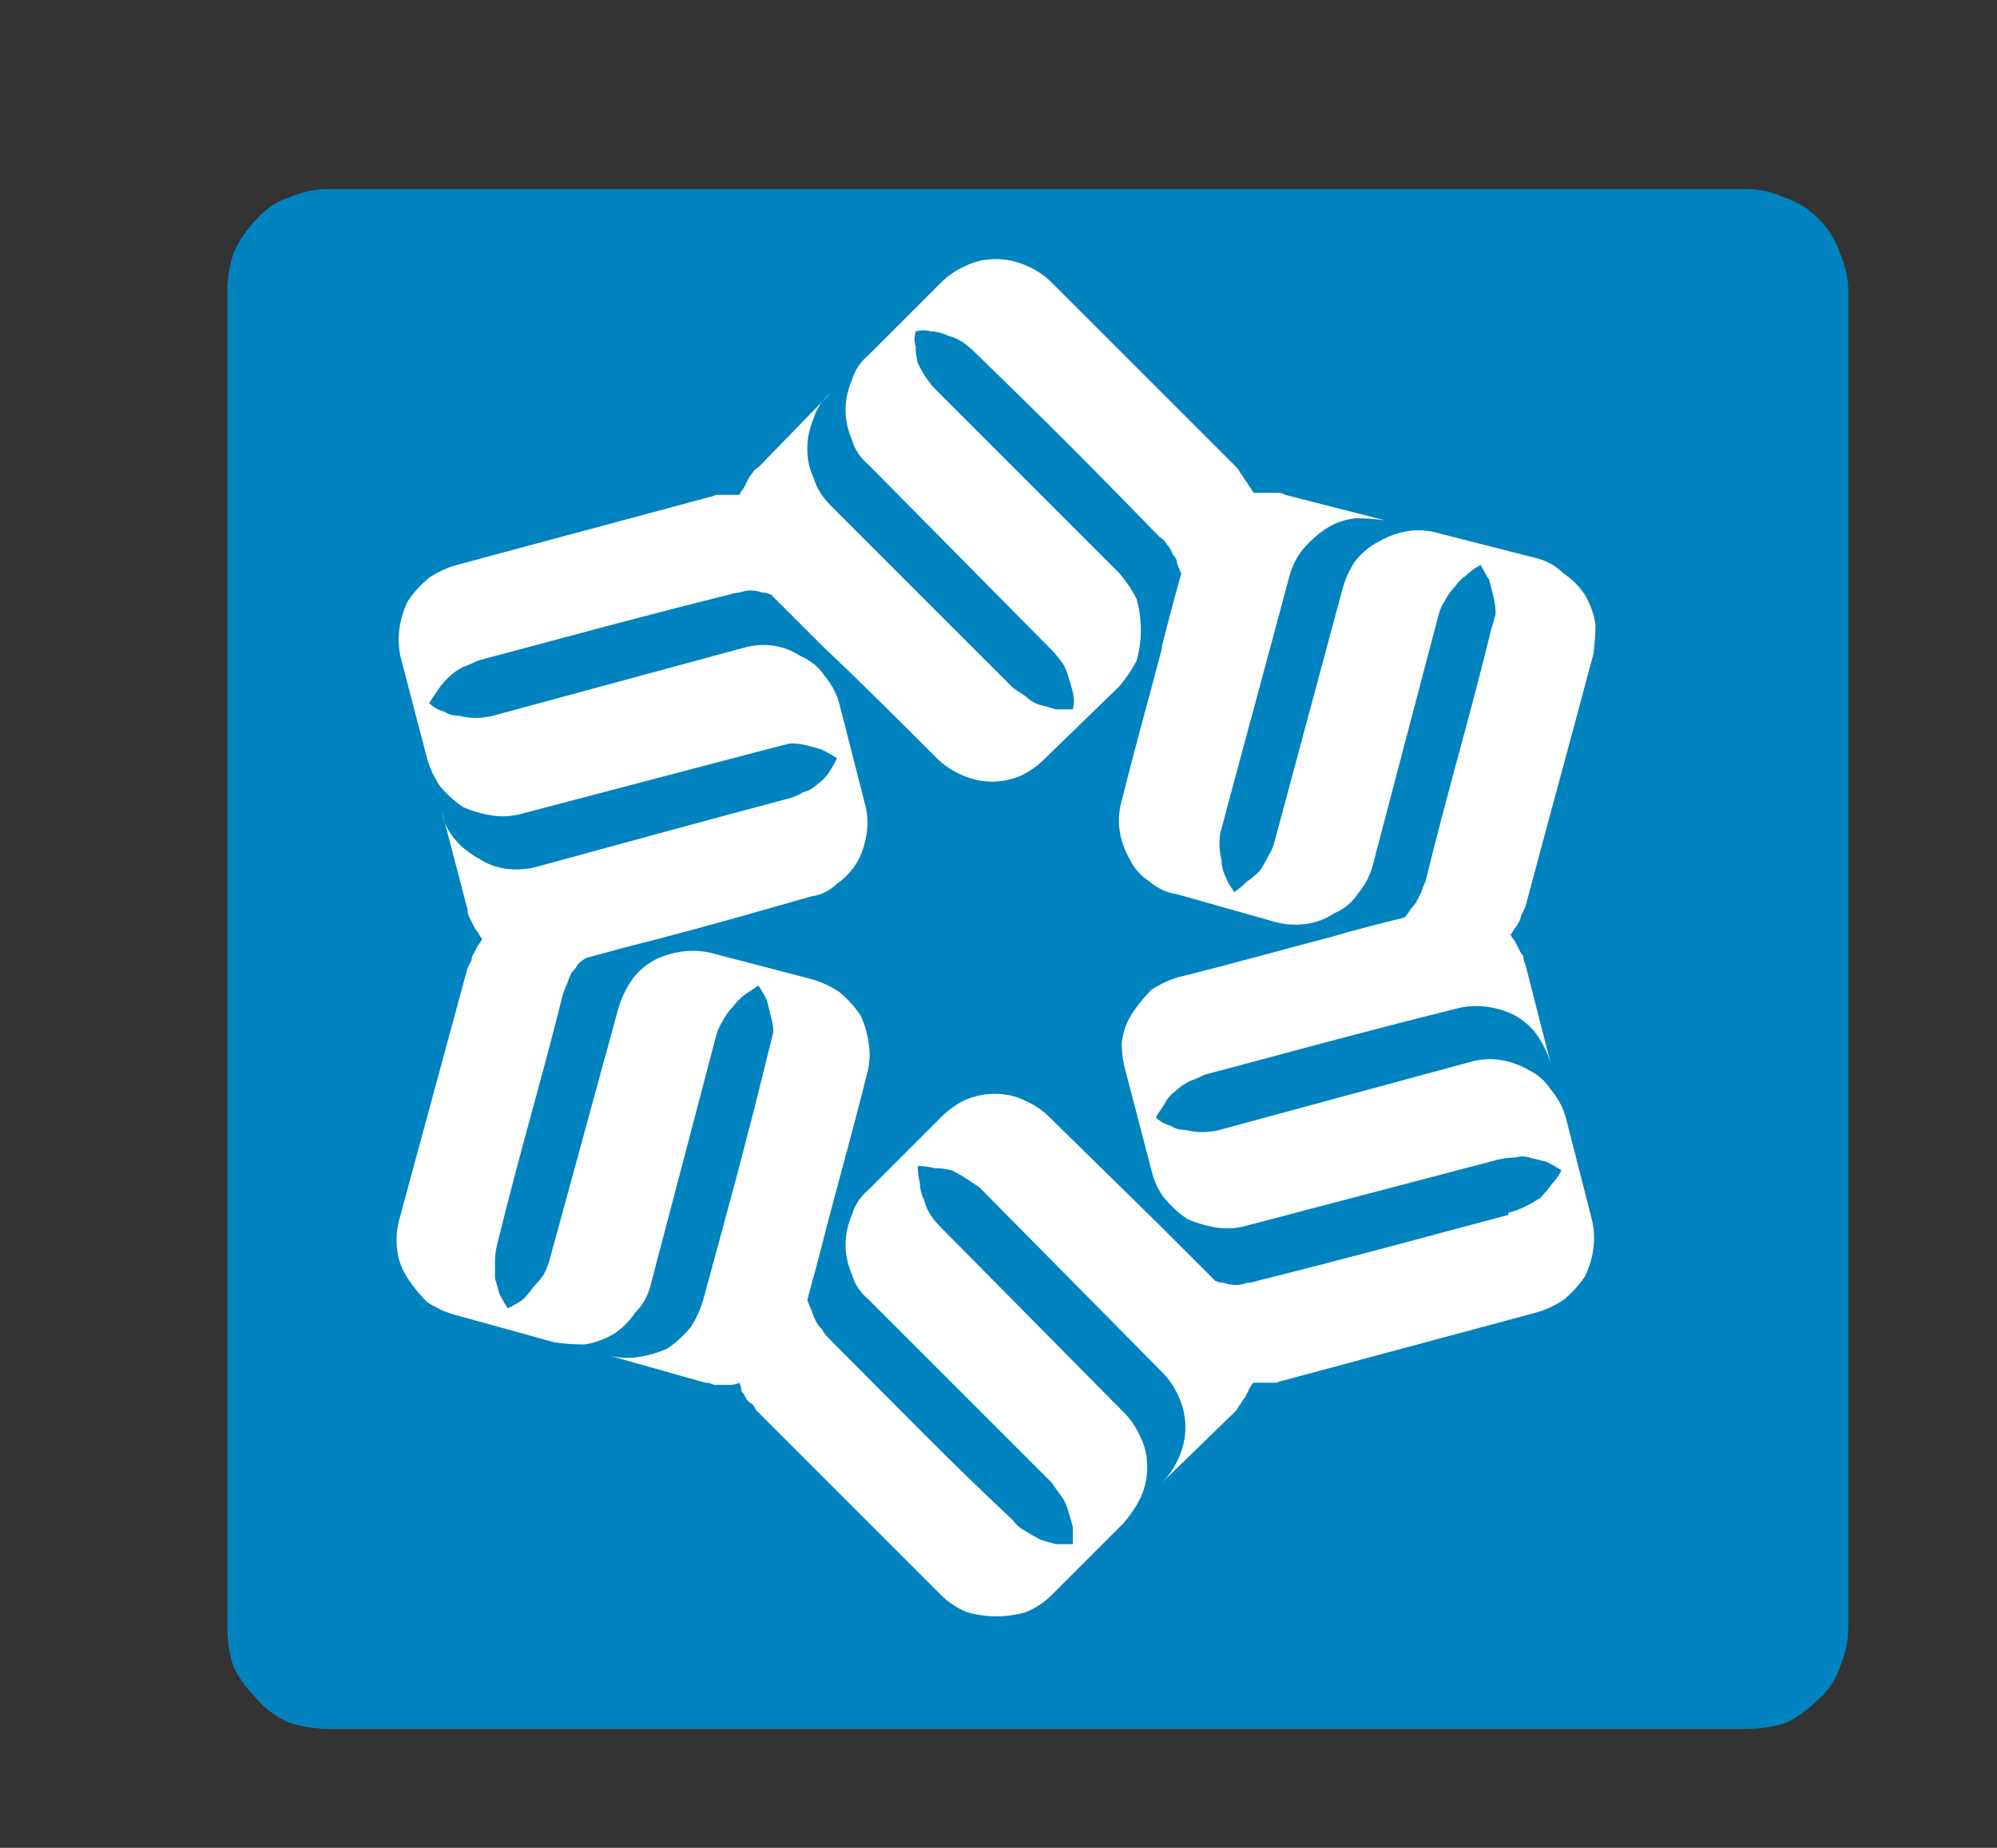
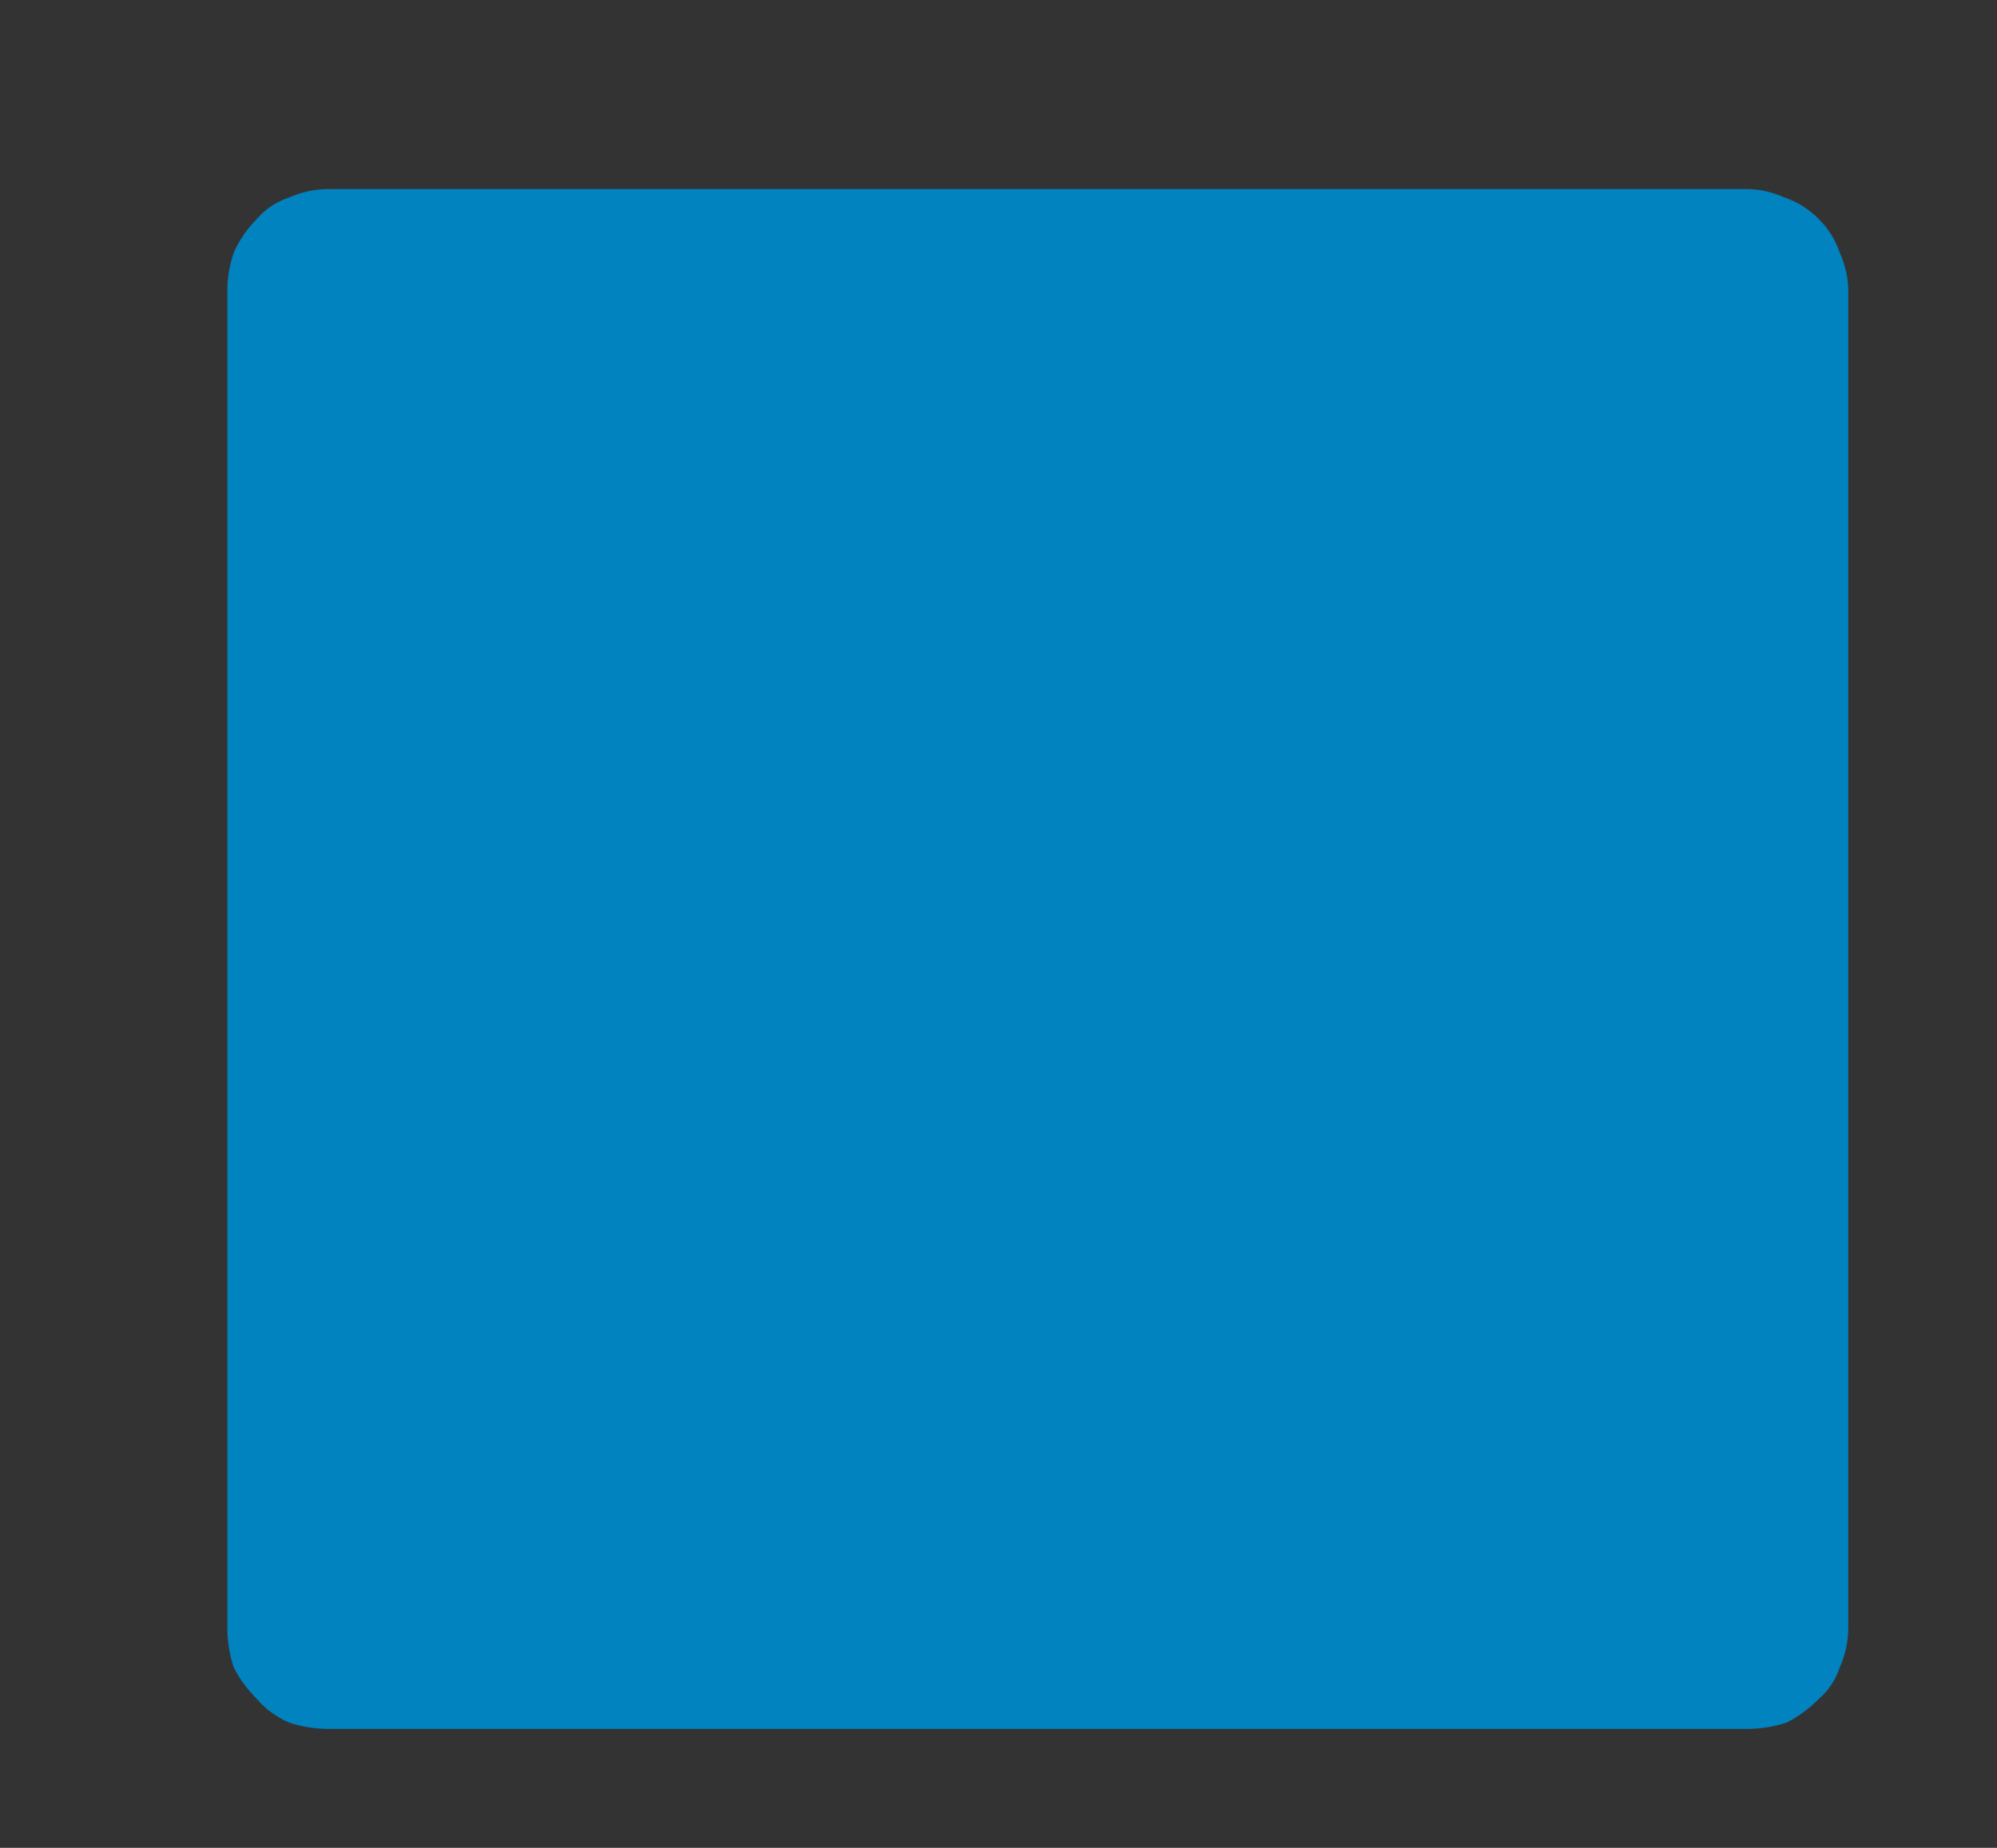
<svg xmlns="http://www.w3.org/2000/svg" version="1.2" viewBox="0 0 94 87" width="94" height="87">
  <rect x="0" y="0" width="94" height="87" fill="#333333" stroke="none" />
  <style>.a{fill:#0083bf}.b{fill:#fff}</style>
  <path class="a" d="m82.2 81.4h-66.7q-1 0-1.9-0.3-0.9-0.4-1.5-1.1-0.7-0.7-1.1-1.5-0.3-0.9-0.3-1.9v-62.9q0-0.9 0.3-1.8 0.4-0.9 1.1-1.6 0.6-0.7 1.5-1 0.9-0.4 1.9-0.4h66.7q0.9 0 1.8 0.4 0.9 0.3 1.6 1 0.7 0.7 1 1.6 0.4 0.9 0.4 1.8v62.9q0 1-0.4 1.9-0.3 0.9-1 1.5-0.7 0.7-1.5 1.1-0.9 0.3-1.9 0.3" />
-   <path class="b" d="m74.9 57.3l-1.2-4.7q-0.2-0.7-0.7-1.3-0.4-0.6-1-0.9-0.7-0.4-1.4-0.5-0.7-0.1-1.4 0.1l-11.8 3.2q-0.4 0.1-0.8 0.1-0.4 0-0.8-0.1-0.4 0-0.7-0.2-0.4-0.1-0.7-0.4 0.2-0.3 0.4-0.6 0.2-0.4 0.5-0.6 0.3-0.3 0.7-0.5 0.3-0.1 0.7-0.3c4.5-1.2 7.4-2 11.8-3.1q0.7-0.2 1.5-0.1 0.7 0.1 1.3 0.4 0.7 0.4 1.1 1 0.4 0.6 0.6 1.3l-1.2-4.7q-0.1-0.2-0.1-0.4-0.1-0.1-0.2-0.3-0.1-0.2-0.2-0.4-0.1-0.1-0.2-0.3 0.1-0.1 0.2-0.3 0.1-0.1 0.2-0.3 0.1-0.2 0.1-0.3 0.1-0.2 0.2-0.4c1.2-4.5 2-7.4 3.2-11.9q0.1-0.7 0.1-1.4-0.1-0.7-0.5-1.4-0.4-0.6-1-1-0.5-0.5-1.2-0.7l-4.7-1.2q-0.7-0.2-1.4-0.1-0.7 0.1-1.4 0.5-0.6 0.3-1.1 0.9-0.4 0.6-0.6 1.3l-3.2 11.9q-0.1 0.4-0.3 0.7-0.2 0.4-0.4 0.7-0.3 0.3-0.6 0.5-0.3 0.3-0.6 0.5-0.3-0.4-0.4-0.7-0.2-0.4-0.2-0.8-0.1-0.4-0.1-0.8 0-0.4 0.1-0.7c1.2-4.5 2-7.4 3.2-11.9q0.2-0.7 0.6-1.2 0.5-0.6 1.1-1 0.6-0.4 1.4-0.5 0.7 0 1.4 0.1l-4.7-1.2q-0.2-0.1-0.3-0.1-0.2 0-0.4 0-0.2 0-0.4 0-0.2 0-0.4 0-0.1-0.2-0.2-0.3-0.1-0.2-0.2-0.3-0.1-0.2-0.2-0.3-0.1-0.2-0.2-0.3l-8.7-8.7q-0.5-0.5-1.2-0.8-0.7-0.3-1.4-0.3-0.8 0-1.4 0.3-0.7 0.3-1.2 0.8l-3.4 3.4q-0.6 0.5-0.8 1.2-0.3 0.7-0.3 1.4 0 0.7 0.3 1.4 0.2 0.7 0.8 1.2l8.6 8.7q0.2 0.2 0.5 0.6 0.2 0.3 0.3 0.7 0.1 0.3 0.2 0.7 0.1 0.4 0 0.8-0.4 0-0.8 0-0.3-0.1-0.7-0.2-0.4-0.1-0.7-0.4-0.3-0.2-0.6-0.4l-8.6-8.6q-0.6-0.6-0.8-1.3-0.3-0.6-0.3-1.4 0-0.7 0.3-1.4 0.2-0.7 0.8-1.2l-3.4 3.5q-0.2 0.1-0.3 0.3-0.1 0.1-0.2 0.3-0.1 0.2-0.2 0.4-0.1 0.1-0.2 0.3-0.2 0-0.3 0-0.2 0-0.4 0-0.2 0-0.4 0-0.2 0.1-0.3 0.1l-11.9 3.2q-0.7 0.2-1.3 0.6-0.6 0.5-1 1.1-0.3 0.6-0.4 1.3-0.1 0.8 0.1 1.5l1.2 4.6q0.2 0.7 0.6 1.3 0.5 0.6 1.1 1 0.7 0.3 1.4 0.4 0.7 0.1 1.4-0.1l11.8-3.1q0.4-0.1 0.8-0.2 0.4 0 0.8 0.1 0.4 0.1 0.7 0.2 0.4 0.2 0.7 0.4-0.2 0.4-0.4 0.7-0.2 0.3-0.5 0.5-0.3 0.3-0.7 0.4-0.3 0.2-0.7 0.3c-4.5 1.2-7.4 2-11.8 3.2q-0.7 0.2-1.5 0.1-0.7-0.1-1.3-0.5-0.7-0.4-1.1-0.9-0.5-0.6-0.6-1.3l1.2 4.6q0 0.2 0.1 0.4 0.1 0.2 0.2 0.4 0.1 0.2 0.2 0.3 0.1 0.2 0.2 0.3-0.1 0.2-0.2 0.3-0.1 0.2-0.2 0.4-0.1 0.1-0.1 0.3-0.1 0.2-0.2 0.4c-1.2 4.4-2 7.4-3.2 11.8q-0.2 0.7-0.1 1.5 0.1 0.7 0.5 1.3 0.4 0.6 0.9 1.1 0.6 0.4 1.3 0.6l4.7 1.3q0.7 0.1 1.4 0.1 0.7-0.1 1.4-0.5 0.6-0.4 1-1 0.5-0.5 0.7-1.2l3.1-11.8q0.1-0.4 0.3-0.7 0.2-0.4 0.5-0.7 0.2-0.3 0.6-0.6 0.3-0.2 0.6-0.4 0.2 0.3 0.4 0.7 0.1 0.4 0.2 0.8 0.1 0.4 0.1 0.7-0.1 0.4-0.2 0.8c-1.1 4.5-1.9 7.4-3.1 11.8q-0.2 0.7-0.6 1.3-0.5 0.6-1.1 1-0.7 0.3-1.4 0.4-0.7 0.1-1.4-0.1l4.6 1.3q0.2 0 0.4 0.1 0.2 0 0.4 0 0.2 0 0.4 0 0.2 0 0.4-0.1 0.1 0.2 0.1 0.4 0.1 0.1 0.2 0.3 0.1 0.2 0.3 0.3 0.1 0.1 0.2 0.3c3.3 3.3 5.4 5.4 8.7 8.7q0.5 0.5 1.2 0.8 0.7 0.2 1.4 0.2 0.7 0 1.4-0.2 0.7-0.3 1.2-0.8l3.4-3.4q0.5-0.6 0.8-1.2 0.3-0.7 0.3-1.4 0-0.8-0.3-1.4-0.3-0.7-0.8-1.2l-8.6-8.7q-0.3-0.3-0.5-0.6-0.2-0.3-0.3-0.7-0.2-0.4-0.2-0.8-0.1-0.4-0.1-0.8 0.4 0 0.8 0.1 0.4 0 0.8 0.1 0.4 0.2 0.7 0.4 0.3 0.2 0.6 0.4l8.6 8.7q0.5 0.5 0.8 1.2 0.3 0.7 0.3 1.4 0 0.7-0.3 1.4-0.3 0.7-0.8 1.2l3.5-3.4q0.1-0.2 0.2-0.3 0.1-0.2 0.2-0.3 0.1-0.2 0.2-0.4 0.1-0.2 0.2-0.3 0.2 0 0.3 0 0.2 0 0.4 0 0.2 0 0.4 0 0.2-0.1 0.3-0.1l11.9-3.2q0.7-0.2 1.3-0.6 0.6-0.5 1-1.1 0.3-0.6 0.4-1.3 0.1-0.8-0.1-1.5m-3.9-0.1c-4.5 1.2-7.4 2-11.8 3.1q-0.3 0.1-0.5 0.1-0.3 0.1-0.5 0.1-0.3 0-0.6-0.1-0.2 0-0.4-0.1l-2.5-2.5c0 0 0 0 0 0l-5.3-5.2q-0.5-0.5-1.2-0.8-0.6-0.3-1.4-0.3-0.7 0-1.4 0.3-0.6 0.3-1.1 0.8l-3.4 3.4q-0.6 0.5-0.8 1.2-0.3 0.7-0.3 1.4 0 0.7 0.3 1.4 0.2 0.7 0.8 1.2l8.6 8.6q0.2 0.3 0.5 0.7 0.2 0.3 0.3 0.7 0.1 0.3 0.2 0.7 0 0.4 0 0.8-0.4 0-0.8 0-0.4-0.1-0.7-0.2-0.4-0.2-0.7-0.4-0.4-0.2-0.6-0.5c-3.4-3.2-5.4-5.3-8.7-8.6q-0.2-0.2-0.3-0.4-0.2-0.2-0.3-0.4-0.1-0.2-0.2-0.5-0.1-0.2-0.2-0.5 0.5-1.8 0.9-3.4c0 0 0 0 0 0 0.6-2.3 1.2-4.4 1.9-7.2q0.2-0.7 0.1-1.4-0.1-0.8-0.4-1.4-0.4-0.6-1-1.1-0.6-0.4-1.3-0.6l-4.6-1.2q-0.7-0.2-1.5-0.1-0.7 0.1-1.3 0.4-0.7 0.4-1.1 1-0.4 0.6-0.6 1.3l-3.2 11.7q-0.1 0.4-0.3 0.8-0.2 0.3-0.5 0.6-0.2 0.3-0.5 0.6-0.3 0.2-0.7 0.4-0.2-0.3-0.4-0.7-0.1-0.4-0.2-0.7 0-0.4 0-0.8 0-0.4 0.1-0.8c1.1-4.5 2-7.4 3.1-11.8q0.1-0.3 0.2-0.5 0.1-0.3 0.2-0.5 0.2-0.2 0.3-0.4 0.2-0.2 0.4-0.3 1.8-0.5 3.4-0.9h0.1-0.1c2.3-0.6 4.4-1.2 7.2-2q0.7-0.1 1.2-0.6 0.6-0.4 1-1.1 0.3-0.6 0.4-1.3 0.1-0.7-0.1-1.4l-1.2-4.7q-0.2-0.7-0.7-1.3-0.4-0.6-1.1-0.9-0.6-0.4-1.3-0.5-0.7-0.1-1.4 0.1l-11.8 3.2q-0.4 0.1-0.8 0.1-0.4 0-0.8-0.1-0.4 0-0.7-0.2-0.4-0.1-0.7-0.4 0.2-0.3 0.4-0.6 0.2-0.3 0.5-0.6 0.3-0.3 0.7-0.5 0.3-0.1 0.7-0.3c4.5-1.2 7.4-2 11.8-3.1q0.3-0.1 0.5-0.1 0.3-0.1 0.5-0.1 0.3 0 0.6 0.1 0.2 0 0.4 0.1l2.5 2.5c0 0 0 0 0 0 1.7 1.6 3.3 3.2 5.3 5.2q0.5 0.5 1.2 0.8 0.7 0.3 1.4 0.3 0.7 0 1.4-0.3 0.6-0.3 1.1-0.8l3.5-3.4q0.5-0.6 0.8-1.2 0.2-0.7 0.2-1.4 0-0.8-0.2-1.5-0.3-0.6-0.8-1.2l-8.6-8.6q-0.3-0.3-0.5-0.6-0.2-0.3-0.4-0.7-0.1-0.4-0.1-0.8-0.1-0.3 0-0.7 0.4-0.1 0.7 0 0.4 0 0.8 0.2 0.4 0.1 0.7 0.3 0.3 0.2 0.6 0.5c3.3 3.2 5.4 5.3 8.7 8.7q0.2 0.1 0.3 0.3 0.2 0.2 0.3 0.5 0.2 0.2 0.2 0.4 0.1 0.3 0.2 0.5-0.5 1.8-0.9 3.4c0 0 0 0 0 0.1-0.6 2.3-1.2 4.4-1.9 7.2q-0.2 0.7-0.1 1.4 0.1 0.7 0.5 1.4 0.3 0.6 0.9 1 0.6 0.5 1.3 0.6l4.6 1.3q0.7 0.2 1.5 0.1 0.7-0.1 1.3-0.5 0.7-0.3 1.1-0.9 0.5-0.6 0.7-1.3l3.1-11.8q0.1-0.4 0.3-0.7 0.2-0.4 0.5-0.7 0.2-0.3 0.5-0.5 0.3-0.3 0.7-0.5 0.2 0.4 0.4 0.7 0.1 0.4 0.2 0.8 0.1 0.4 0.1 0.8-0.1 0.4-0.2 0.7c-1.1 4.5-2 7.4-3.1 11.9q-0.1 0.2-0.2 0.5-0.1 0.2-0.2 0.4-0.1 0.2-0.3 0.4-0.1 0.2-0.3 0.4c-1.2 0.3-2.4 0.6-3.4 0.9h-0.1 0.1c-2.3 0.6-4.4 1.2-7.2 1.9q-0.7 0.2-1.3 0.6-0.5 0.5-0.9 1.1-0.4 0.6-0.5 1.4 0 0.7 0.2 1.4l1.2 4.6q0.2 0.8 0.6 1.3 0.5 0.6 1.1 1 0.7 0.3 1.4 0.4 0.7 0.1 1.4-0.1l11.8-3.1q0.4-0.1 0.8-0.1 0.4-0.1 0.7 0 0.4 0.1 0.8 0.2 0.4 0.2 0.7 0.4-0.2 0.4-0.5 0.7-0.2 0.3-0.5 0.6-0.3 0.2-0.7 0.4-0.4 0.2-0.8 0.3" />
</svg>